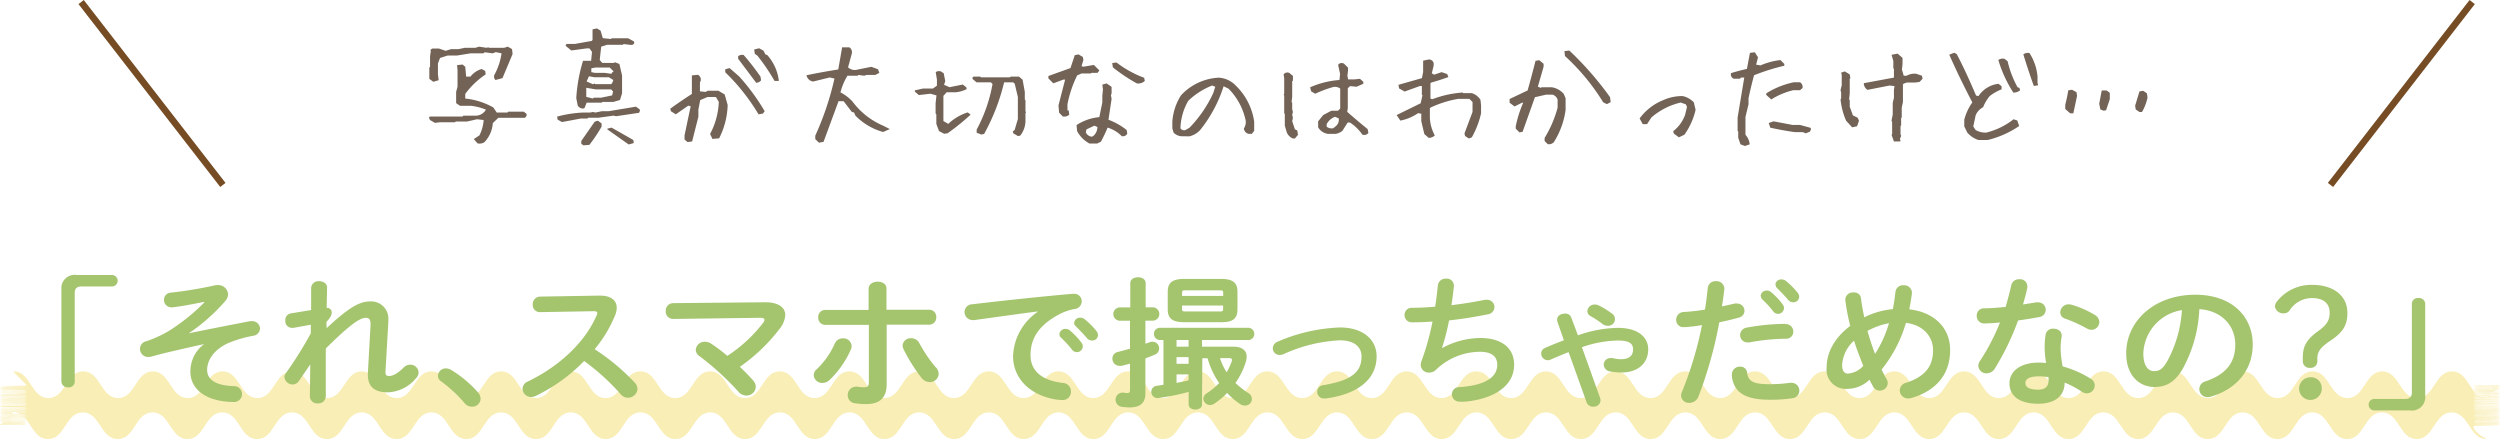
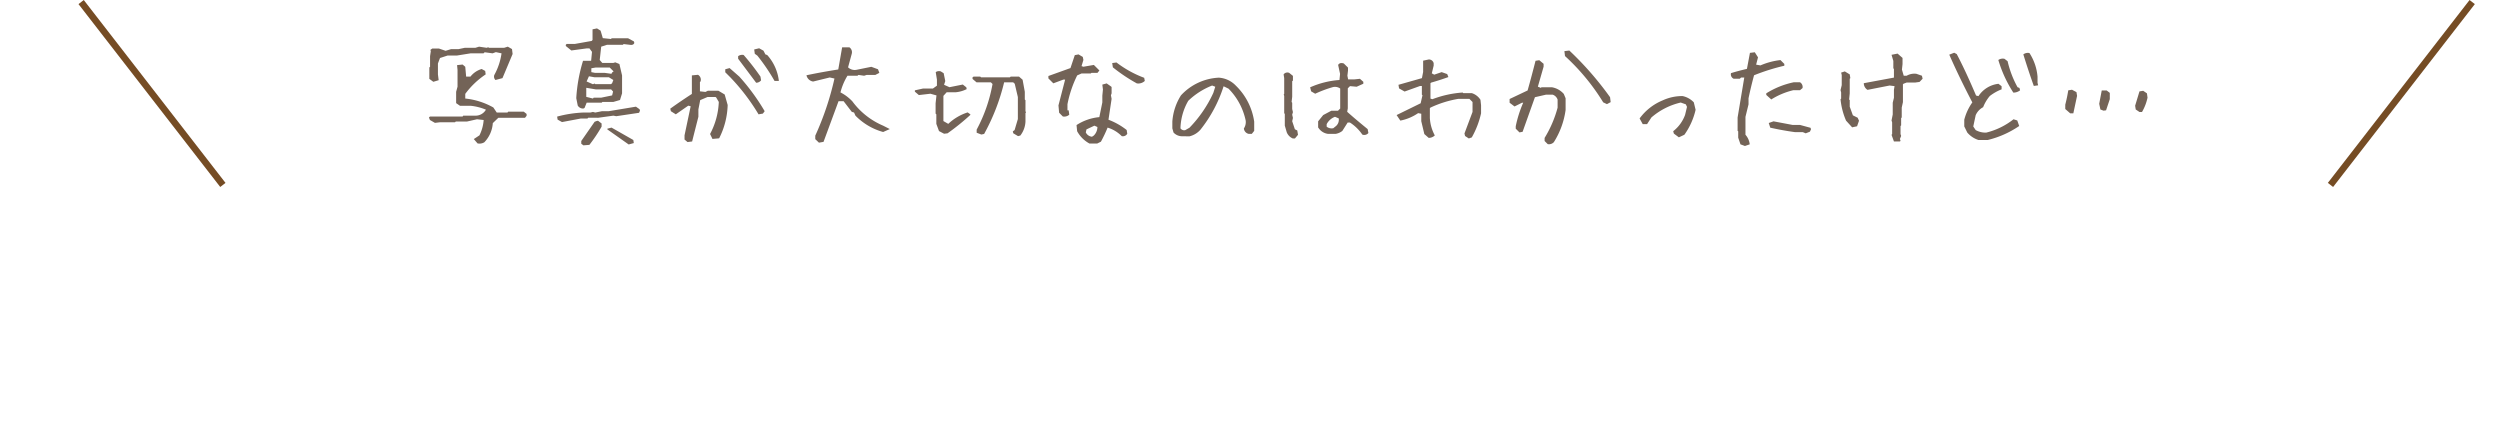
<svg xmlns="http://www.w3.org/2000/svg" width="375" height="65.86" viewBox="0 0 375 65.86">
  <defs>
    <style>.cls-1{fill:#736357}.cls-2{opacity:.68}.cls-3{fill:#f6e694}.cls-4{fill:#a4c46e}.cls-5{fill:none;stroke:#754c24;stroke-miterlimit:10}</style>
  </defs>
  <title>アセット 23</title>
  <g id="レイヤー_2" data-name="レイヤー 2">
    <g id="content">
      <path class="cls-1" d="M71.63 21.51l-.56-.65.85-.56a6.16 6.16 0 0 0 .63-2.3l-1-.11-1.5.34h-1.68l-.12.11H66l-.76.09-.75-.43-.15-.38.16-.14h4.89l.09-.13h1.82a1.79 1.79 0 0 0 1.59-.9 8.16 8.16 0 0 0-2.27-.58H69l-.58-.4v-1.7l.21-.77v-2.51l-.07-.72.83-.09.4.34.13 1.47h.65a3.33 3.33 0 0 1 1.68-1.14l.53.29.07.52a12.3 12.3 0 0 0-3.06 2.92v.7A10.83 10.83 0 0 1 74 16.12l.51.76h1.62l.09-.13h2.34l.43.34v.28l-.24.3h-4l-.83.8a4.55 4.55 0 0 1-1.27 2.87 1.39 1.39 0 0 1-1.02.17zM65 12.27l-.6-.44v-1.71l.11-.1V8.43l.11-.74-.06-.21.28-.2h1l1 .34.82-.25h1.12l.94-.2h1.59l.55-.17 1.14.17.25-.09.07.09h2.3l.55-.17.63.36.09.74-1.52 3.62-1.05.28a.71.71 0 0 1-.18-.74A9.41 9.41 0 0 0 75.23 8l-.85-.18-.49.18-1.19-.16-.17.16H70.6l-2.06.33h-1.4L66 8.7l-.31.82v1.64l.11.87zM89.51 17.66h-1.28l-.11.12h-1l-2.82.53-.66-.37-.07-.45a17.79 17.79 0 0 1 3.93-.61h1.05l.39-.09.35.09 1-.2h1l4.1-.68.54.38.07.21-.14.33-3.42.51-.44-.08-2.3.32zm-2-1.38a.92.92 0 0 1-.85-.45l-.22-1.1a23.71 23.71 0 0 1 1-5.56v-.05h1.23l.13-1.34-.38-.52H88l-2.3.31-.83-.67v-.18l.13-.13h1.23l2.52-.45.13-.14V4.4l.67-.14.54.34.33 1.12 1.23.13.1-.11h2.46l.87.47.07.23c-.09.25-.32.34-.68.28l-.93-.11-.1.11h-2.39l-.87.28-.22 2 .38.44H92l.29-.09.62.25.4 1.72V14L93 15l-1 .29h-1.64l-.11.11H88l-.32.8zm0 5.52l-.32-.24v-.41l2-2.88.27-.11.24-.05.54.41V19a24.08 24.08 0 0 1-1.83 2.73zm4.31-7.49l.14-.58-.29-.32h-2.28l-1.45-.24v1.36l1 .25.11-.13h1.13zm0-1.84L92 12l-.67-.41h-2.16l-.83-.15-.35.78.94.41.29-.1.07.09h2.37zm0-1.6l.22-.16-.58-.58h-2.11l-.65.11v.58l.56.11h1.45l1 .14zm2.48 10.8l-3.2-2.26v-.11l.63-.16L95 21l.07.46zM103.13 21.31l-.45-.38v-.63l.92-4.36-.36-.09-1.87 1.3-.74-.47-.09-.38c1.11-.8 2.19-1.53 3.24-2.21v-2.78l.92-.09a.84.84 0 0 1 .38 1l-.09.09v1.39l.83.09.36-.18h1.58l.94.56.45 1.58a11.72 11.72 0 0 1-1.28 5l-1 .09-.36-.74a11.11 11.11 0 0 0 1.31-4.81l-.38-.65-.1-.09h-1.21l-1.1.47-.27 1.39v1.1c-.31 1.23-.63 2.47-.94 3.71zm10.65-4.16a30.67 30.67 0 0 0-4.25-5.57l-.74-.74v-.45l.65-.18 1.46 1.28a31.58 31.58 0 0 1 3.8 5.19l-.27.36zm-.36-4.74q-1.31-1.75-2.7-3.6v-.38a1 1 0 0 1 .83-.18 35.59 35.59 0 0 1 2.52 3.24l.09.56a.92.92 0 0 1-.74.36zm2.76-.27a29 29 0 0 0-2.58-3.8l-.38-.27-.09-.65.74-.18.65.36.29.56.27.09a7 7 0 0 1 1.75 3.89zM122.84 21.4l-.55-.53v-.52a43.56 43.56 0 0 0 2.88-8.57l-.71-.16-2.49.61a1.2 1.2 0 0 1-1-.94q2.11-.45 4.77-.87l.58-3.32h1.09a.88.88 0 0 1 .36.94l-.56 2.06a1.44 1.44 0 0 0 1.32.36l2.17-.44 1 .37.2.54-.6.31H130l-.38.12-.85-.12-.15.12h-1.5a9 9 0 0 0-1.05 2.5 6.54 6.54 0 0 1 1.79 1.35 11.15 11.15 0 0 0 4.61 3.64l1 .51-1 .44a9.22 9.22 0 0 1-4.16-2.46l-.2-.46-.34-.1-1.23-1.6h-.76l-2.25 6.1zM141.61 20.06l-.76-.4-.4-1.08v-1.43l-.11-.11v-1.55l.13-1.18-.91-.25-1.73.2-.6-.51v-.2l1.23-.27h1.48l.6-.43v-.91l-.18-1.12a.86.86 0 0 1 .76-.11l.43.27.24 1.18-.18.56.81.36 2-.4.53.42.05.27a4.64 4.64 0 0 1-1.65.47H142l-.49.54v3.78l.73.42a7.57 7.57 0 0 1 2.91-1.72l.4.29v.09a34.82 34.82 0 0 1-3.42 2.76zm11.1.36L152 20l-.08-.29.27-.2.49-1.65v-3.3l-.47-2-.23-.21h-1.36a30.91 30.91 0 0 1-3 7.74l-.42.09-.7-.27v-.47a22.93 22.93 0 0 0 2.38-6.84l-.25-.25h-2.15l-.6-.51v-.24l.16-.11h1l.11.11h4.34l.11-.11h1.25l.54.47.33 1.81v1.16l.1.1v1.63l.08.22-.08.07v1.3a3.68 3.68 0 0 1-.77 2.08zM159.42 17.47l-.55-.56-.1-1.1 1-3.87h-.27l-1.5.56-.74-.74v-.36l3.31-1.19.65-1.94.56-.11.64.38.09.45-.28.93.28.09 1.57-.27.83.83-.29.36h-.9l-.11.09h-1.38l-.65.29a17.06 17.06 0 0 0-1.46 4.32v.92h.18l.09.65a1.11 1.11 0 0 1-.97.27zm4 4.06a4.58 4.58 0 0 1-1.85-1.85l-.09-.92a7.54 7.54 0 0 1 3.42-1.19l.45-2.21v-1l.09-.93-.09-.74.65-.18.64.45.1.09V14l-.1.29.1.54-.47 3.13A10.19 10.19 0 0 1 169 19.5l.09.56a.75.75 0 0 1-.83.36 5.06 5.06 0 0 0-2.12-1.28 20.5 20.5 0 0 1-1 2.11l-.56.28zm.65-1.2a1.79 1.79 0 0 0 .54-1.28l-.45-.2-1.19.56-.1.45a1.15 1.15 0 0 0 .93.65zm6.44-7.83a24.87 24.87 0 0 1-3.58-2.4l-.1-.64.64-.09a16 16 0 0 0 4.16 2.3l.09.47a1.42 1.42 0 0 1-1.25.36zM177.32 20.44a1.76 1.76 0 0 1-1.29-.56l-.18-.63v-1a8.48 8.48 0 0 1 1.29-3.94 8.24 8.24 0 0 1 5.68-2.66 3.85 3.85 0 0 1 2.56 1.2 9.38 9.38 0 0 1 2.75 5.4v1.38l-.36.45h-.47a.92.92 0 0 1-.72-.81 1.72 1.72 0 0 0 .27-1.2 9.58 9.58 0 0 0-2.57-4.77l-.74-.36a20.33 20.33 0 0 1-3.47 6.51 3.17 3.17 0 0 1-1.65 1zm1.1-1.28a18.59 18.59 0 0 0 3.58-5.23l.29-.92-.47-.18a10.89 10.89 0 0 0-3.58 2.29 8.67 8.67 0 0 0-1.17 4.13.67.67 0 0 0 .72.27zM193.92 20.77a1.69 1.69 0 0 1-.91-.93l-.29-1v-1.76l-.09-.09V14.4l-.07-.25.07-.07v-2.36l-.09-.56a.7.7 0 0 1 .84-.23l.56.45v.71l-.11.09v2.33l-.09.79.09.11v.94l.11.47-.11.38.11.49-.11.49.4 1.21.36.18.11.65-.46.55zm10.43-.58a6.54 6.54 0 0 0-1.86-1.81h-.34l-.8 1.26a2.24 2.24 0 0 1-1 .44h-1.15a2 2 0 0 1-1.29-.71l-.19-.25v-.92l.76-.94 1.22-.65h1l.33-.33v-3a1.34 1.34 0 0 0-1.07-.22 17.63 17.63 0 0 0-2.68 1l-.61-.36-.15-.6a13 13 0 0 1 4.4-1.1l.09-.92-.29-1.34c.17-.28.45-.35.85-.22l.63.62v.45l-.09.77.11.55h.92l.85-.09.51.45v.29l-1 .45-1-.09-.33.33v3l-.09.52c1 .9 2.06 1.77 3.07 2.6l.11.58a.8.8 0 0 1-.91.24zM200.28 19a1.26 1.26 0 0 0 .53-1.24l-.56-.24a2.29 2.29 0 0 0-1.25 1.11V19a1.18 1.18 0 0 0 1 .23zM220.32 20.77l-.56-.37-.09-.38 1.21-3.23V15.3l-.47-.47h-1.67a16.1 16.1 0 0 0-4.17 1.31l-.09.09v1.48a6.15 6.15 0 0 0 .74 2.6 1.26 1.26 0 0 1-.92.37l-.65-.57-.46-1.93v-1.12l-.47-.09a7.1 7.1 0 0 1-2.67 1.12l-.56-.83 3.61-1.77.27-1.2-.09-.09v-1.3H213l-2.31.83-.83-.47-.09-.54 3.52-1 .18-.92V9.1l.84-.18a.73.73 0 0 1 .74.56v.36l-.28 1.16.36.2 1.12-.38.83.29.18.45c-.87.31-1.73.59-2.58.83l-.11.09v2.31l.29.09a15.72 15.72 0 0 1 4.54-1l.09.09h1.28a2.4 2.4 0 0 1 1.3 1l.09.83V17a13.2 13.2 0 0 1-1.39 3.61zM232.16 21.62l-.47-.47v-.46a17.07 17.07 0 0 0 1.95-4.54v-1.21a1.18 1.18 0 0 0-.74-.74h-1l-1.66.38-1.85 5.19-.47.09-.56-.56v-.36a17.73 17.73 0 0 1 1.12-3.53h-.18l-1.12.56-.74-.56v-.56l2.7-1.28c.42-1.48.82-3 1.19-4.45l.56-.09.65.54V10l-.86 3 .45.18.09-.09h1.57a3.07 3.07 0 0 1 1.78 1l.27.65v1.76a12.1 12.1 0 0 1-1.76 4.82 1 1 0 0 1-.92.3zm8.88-6l-.56-.27a32.13 32.13 0 0 0-5.73-6.94l-.09-.74.74-.09a47.91 47.91 0 0 1 6.11 7l.09.74zM251.83 20.6l-.75-.56-.1-.36a5.48 5.48 0 0 0 1.78-2.44l.29-1.21-.18-.38-.76-.27a10.25 10.25 0 0 0-4.4 2.24l-.65 1h-.65l-.47-.85a8.1 8.1 0 0 1 3.45-2.71 7 7 0 0 1 3-.65 3.24 3.24 0 0 1 1.68.94l.27 1.12a10.47 10.47 0 0 1-1.68 3.74zM261.74 21.9l-.67-.25-.34-1v-.95l-.09-.07v-2l1-6h-.48l-.19.18h-.92a.72.72 0 0 1-.4-.84c.74-.23 1.54-.44 2.39-.64l.45-2.4.73-.09.48.76-.28 1.1.65.11a10.56 10.56 0 0 1 3-.8l.58.58v.27a30.94 30.94 0 0 0-4.54 1.43c-.32 1.16-.59 2.31-.83 3.45v.91l-.46 1.88v2.68a2.62 2.62 0 0 1 .64 1.44zm3.93-7l-.73-.66V14a12.62 12.62 0 0 1 4.13-1.66h.93a.82.82 0 0 1 .38.87l-.38.32h-1a11 11 0 0 0-3.33 1.4zm5.19 5.1l-.44-.18h-1.17a43.08 43.08 0 0 1-3.71-.67l-.23-.7.72-.25 2.86.54H270l1.58.43.07.22-.16.36zM277.82 19.1l-.91-1a10.66 10.66 0 0 1-.83-3.22l.09-.09v-.92l-.09-.36.18-.74v-1.52l-.09-.36.55-.18.74.45.09.56-.09.09V14l-.09.92.09.09V16l.47 1.3.72.36.2.45-.29.83zm6.27 2.12l-.36-1 .09-.1v-1.76l-.09-.29.18-.9v-1.76l.18-.74v-1.19l.09-.56-.74-.09-3.31.65a1.17 1.17 0 0 1-.56-1l4.52-.84v-1.29l-.09-.11v-1.1l-.27-.92.91-.18.74.65v.92l-.09.83.27.92h.44a2.33 2.33 0 0 1 1.46-.29l.83.29.1.45-.46.48-.65.09H286l-.47.18-.09.09v2.67l-.18.82v1.48l-.09.09v1.1l-.09.09v1.21l.09.28-.18.45.09.29-.09.09zM296.77 21a3.69 3.69 0 0 1-1.68-1.12l-.45-.92v-1a7.81 7.81 0 0 1 1.21-2.6c-1.24-2.37-2.4-4.75-3.46-7.16l.74-.29.38.2c1.05 2 2 4.11 2.9 6.22l.36.09a4.14 4.14 0 0 1 3-1.85l.47.36v.47a7.18 7.18 0 0 0-1.77 1 6 6 0 0 0-1 1.68 2.45 2.45 0 0 0-1.12 1.21l-.36 1.68.36.54a3 3 0 0 0 1.59.38 10.71 10.71 0 0 0 4.09-2l.56.18.29.83a14.37 14.37 0 0 1-4.72 2.1zm5.23-7.11A18.84 18.84 0 0 1 299.75 9a1.17 1.17 0 0 1 .92-.18l.47.36a15.11 15.11 0 0 0 1.49 3.9l.29.11.09.36a1.59 1.59 0 0 1-1.01.34zm3.07-1a113.9 113.9 0 0 1-1.57-4.73 1.1 1.1 0 0 1 .92-.2 7.68 7.68 0 0 1 1.21 3.54v.92l.09.38zM310.53 17l-.74-.65v-.65c.18-.69.33-1.41.45-2.15l.56-.09.67.36.09.56L311 17zm5-.4l-.47-.18-.18-.85.38-2h.74l.47.36v.94l-.56 1.68zm5.39.2l-.56-.38-.09-.56.65-2.15.56-.09.56.38.09.65a7.35 7.35 0 0 1-.83 2.15z" />
      <g class="cls-2">
-         <path class="cls-3" d="M373 65.86c-2.61 0-2.65-4-5.26-4s-2.62 4-5.23 4-2.61-4-5.22-4-2.61 4-5.22 4-2.62-4-5.23-4-2.61 4-5.22 4-2.61-4-5.22-4-2.61 4-5.23 4-2.61-4-5.22-4-2.61 4-5.22 4-2.62-4-5.23-4-2.61 4-5.22 4-2.61-4-5.22-4-2.62 4-5.23 4-2.61-4-5.22-4-2.62 4-5.23 4-2.61-4-5.22-4-2.61 4-5.22 4-2.62-4-5.23-4-2.61 4-5.22 4-2.62-4-5.23-4-2.61 4-5.22 4-2.61-4-5.23-4-2.61 4-5.22 4-2.61-4-5.23-4-2.61 4-5.22 4-2.61-4-5.22-4-2.62 4-5.23 4-2.61-4-5.22-4-2.62 4-5.23 4-2.61-4-5.22-4-2.62 4-5.23 4-2.61-4-5.22-4-2.61 4-5.22 4-2.61-4-5.22-4-2.61 4-5.22 4-2.62-4-5.23-4-2.61 4-5.22 4-2.62-4-5.23-4-2.61 4-5.22 4-2.61-4-5.22-4-2.61 4-5.23 4-2.61-4-5.22-4-2.61 4-5.22 4-2.62-4-5.23-4-2.61 4-5.23 4-2.61-4-5.22-4-2.61 4-5.22 4-2.62-4-5.23-4-2.61 4-5.23 4-2.61-4-5.22-4-2.62 4-5.23 4-2.61-4-5.23-4-2.61 4-5.22 4-2.62-4-5.23-4-2.61 4-5.23 4-2.61-4-5.23-4-2.61 4-5.22 4-2.62-4-5.23-4-2.61 4-5.23 4-2.61-4-5.22-4-2.62 4-5.23 4-2.61-4-5.23-4-2.61 4-5.23 4-2.61-4-5.23-4-2.61 4-5.22 4-2.62-4-5.24-4-2.61 4-5.22 4-2.62-4-5.24-4-2.62 4-5.23 4-2.59-4-5.21-4c0 0-2 2-2 1.92s4 0 4-.09-4 0-4-.08 4 0 4-.08-4-.05-4-.09 4 0 4-.08-4 0-4-.09 4 0 4-.08-4 0-4-.09 4 0 4-.08-4 0-4-.09 4 0 4-.08-4 0-4-.09 4 0 4-.08-4 0-4-.09 4 0 4-.08-4 0-4-.09 4 0 4-.08-4 0-4-.09 4 0 4-.08-4 0-4-.09S4 62 4 62s-4 0-4-.09 4 0 4-.08-4 0-4-.09 4 0 4-.09-4 0-4-.08 4 0 4-.09-4 0-4-.09 4 0 4-.09-4 0-4-.09 4 0 4-.08-4-.05-4-.13 4 0 4 0-4 0-4-.09 4 0 4-.09-4 0-4-.08 4 0 4-.09-4 0-4-.08 4 0 4-.08-4 0-4-.08 4 0 4-.09-4 0-4-.08 4 0 4-.09-4 0-4-.09 4 0 4-.08-4 0-4-.09 4-.05 4-.09-4 0-4-.09 4 0 4-.09-4 0-4-.09 4 0 4-.09-4 0-4-.09 4 0 4-.09-4 0-4-.08 4-.05 4-.09S0 59 0 59s4 0 4-.09-4 0-4-.09 4 0 4-.09-4 0-4-.09 4 0 4-.09-4 0-4-.08 4-.05 4-.09-4 0-4-.09 4-.05 4-.1-4 0-4-.09 4-.1 4-.1-4-.05-4-.09 4 0 4-.1-2.09-2.1-2-2.1c2.61-.05 2.65 4 5.26 4s2.62-4 5.23-4 2.61 4 5.22 4 2.61-4 5.22-4 2.62 4 5.23 4 2.61-4 5.22-4 2.61 4 5.22 4 2.61-4 5.23-4 2.61 4 5.22 4 2.61-4 5.22-4 2.62 4 5.23 4 2.61-4 5.22-4 2.61 4 5.22 4 2.62-4 5.23-4 2.61 4 5.22 4 2.62-4 5.23-4 2.61 4 5.22 4 2.61-4 5.22-4 2.62 4 5.23 4 2.61-4 5.22-4 2.62 4 5.23 4 2.61-4 5.22-4 2.61 4 5.23 4 2.61-4 5.22-4 2.61 4 5.23 4 2.61-4 5.22-4 2.61 4 5.22 4 2.62-4 5.23-4 2.61 4 5.22 4 2.62-4 5.23-4 2.61 4 5.22 4 2.62-4 5.23-4 2.61 4 5.22 4 2.61-4 5.22-4 2.61 4 5.22 4 2.61-4 5.22-4 2.62 4 5.23 4 2.61-4 5.22-4 2.62 4 5.23 4 2.61-4 5.22-4 2.61 4 5.22 4 2.61-4 5.23-4 2.61 4 5.22 4 2.61-4 5.22-4 2.62 4 5.23 4 2.61-4 5.23-4 2.61 4 5.22 4 2.61-4 5.22-4 2.62 4 5.23 4 2.61-4 5.23-4 2.61 4 5.22 4 2.62-4 5.23-4 2.61 4 5.23 4 2.61-4 5.22-4 2.62 4 5.23 4 2.61-4 5.23-4 2.61 4 5.23 4 2.61-4 5.22-4 2.62 4 5.23 4 2.61-4 5.23-4 2.61 4 5.22 4 2.62-4 5.23-4 2.61 4 5.23 4 2.61-4 5.23-4 2.61 4 5.23 4 2.61-4 5.22-4 2.62 4 5.24 4 2.61-4 5.22-4 2.62 4 5.24 4 2.62-4 5.23-4 2.59 4 5.21 4c0 0 2-2 2-1.92s-4 0-4 .09 4 0 4 .08-4 0-4 .09 4 0 4 .08-4 0-4 .09 4 0 4 .08-4 0-4 .09 4 0 4 .08-4 0-4 .08 4 .05 4 .09-4 0-4 .08 4 0 4 .09-4 0-4 .08 4 0 4 .09-4 0-4 .08 4 0 4 .09-4 0-4 .08 4 .05 4 .09-4 0-4 .08 4 0 4 .09-4 0-4 .09 4 0 4 .08-4 0-4 .09 4 0 4 .08-4 .05-4 .09 4 0 4 .09-4 0-4 .09 4 0 4 .08-4 0-4 .09 4 .05 4 .09-4 0-4 .09 4 0 4 .09-4 0-4 .08 4 .05 4 .09-4 0-4 .09 4 0 4 .09-4 0-4 .08 4 0 4 .08-4 0-4 .08 4 0 4 .09-4 0-4 .08 4 0 4 .09-4 0-4 .08 4 0 4 .09-4 0-4 .09 4 0 4 .08-4 .05-4 .09 4 0 4 .09-4 .05-4 .09 4 0 4 .09-4 .05-4 .09 4 0 4 .09-4 0-4 .09 4 0 4 .09-4 0-4 .08 4 0 4 .09-4 .05-4 .09 4 0 4 .09-4 .05-4 .09 4 0 4 .09-4 .05-4 .09 4 0 4 .09-4 0-4 .09 4 0 4 .09-4 0-4 .09 4 0 4 .09-4 .05-4 .09 4 0 4 .1-4 .12-4 .17c-.01 1.02 2.08 1.98 1.99 1.98z" />
-       </g>
-       <path class="cls-4" d="M16.79 41.25a.86.86 0 1 1 0 1.72h-4.58c-.65 0-1 .31-1 .93v13.39a.88.88 0 0 1-1 .81.93.93 0 0 1-1-.81V43.43a2 2 0 0 1 2.31-2.18zM30.61 45.28c-2.48.51-3.87.72-4.74.82h-.16A1.1 1.1 0 0 1 24.6 45a1.06 1.06 0 0 1 1-1.1 60.57 60.57 0 0 0 6.55-1.08 1.54 1.54 0 0 1 .47-.05 1.46 1.46 0 0 1 1.59 1.36 1.53 1.53 0 0 1-.4 1 27.79 27.79 0 0 1-5.5 4.87c2.82-.59 5.46-1.1 9.17-1.82a1.23 1.23 0 0 1 .27 0A1.14 1.14 0 0 1 39 49.26a1.13 1.13 0 0 1-1 1.1 18.38 18.38 0 0 0-3.83 1.13c-2.32 1.1-3.1 2.73-3.1 4s1 2.33 4 2.43a1.18 1.18 0 0 1 1.23 1.15A1.19 1.19 0 0 1 35 60.3c-4-.06-6.44-1.82-6.44-4.57a5.11 5.11 0 0 1 2.06-4.12c-1.84.4-3.58.81-5.59 1.27-.79.19-1.52.39-2.28.6a1.71 1.71 0 0 1-.43.06A1.21 1.21 0 0 1 21 52.29a1.19 1.19 0 0 1 1-1.12 17.11 17.11 0 0 0 3.49-1.63 29.69 29.69 0 0 0 5.18-4.2zM49 49.22c3.11-2.9 4.83-4 6.46-4A2.58 2.58 0 0 1 58.25 48v.3l-.43 7.46v.08c0 .45.18.56.56.56s1.12-.22 2.15-1.25a1.38 1.38 0 0 1 1-.45 1.23 1.23 0 0 1 1.26 1.17 1.31 1.31 0 0 1-.41.89 5.77 5.77 0 0 1-4.2 2.09c-1.9 0-3-.76-3-2.62V56l.4-7.21v-.21c0-.63-.2-.91-.71-.91-.94 0-2.58 1.21-6 4.6v7.16a1.11 1.11 0 0 1-1.21 1.08 1.09 1.09 0 0 1-1.18-1.08l.06-4.77-1.7 2.48a1.13 1.13 0 0 1-.94.53 1.22 1.22 0 0 1-1.23-1.1 1 1 0 0 1 .21-.59A58.42 58.42 0 0 0 46.62 50v-1.29l-2.62.47a.65.65 0 0 1-.2 0 1 1 0 0 1-1-1.1 1 1 0 0 1 .87-1.08l3-.49v-3.33a1.09 1.09 0 0 1 1.21-1c.6 0 1.21.33 1.18 1l-.06 3a.69.69 0 0 1 .76.68c0 .38-.16.76-.81 1.44zM65.69 56.36a1.17 1.17 0 0 1 1.21-1.1 1.65 1.65 0 0 1 .78.23 17.43 17.43 0 0 1 4 3.35 1.52 1.52 0 0 1 .41 1 1.24 1.24 0 0 1-1.3 1.16 1.38 1.38 0 0 1-1.1-.53 21.26 21.26 0 0 0-3.48-3.24 1 1 0 0 1-.52-.87zM89.91 44.34H90c1.66 0 2.51.73 2.51 1.83a3.27 3.27 0 0 1-.25 1.14 19.54 19.54 0 0 1-3.06 5.07 32.48 32.48 0 0 1 6 5 1.45 1.45 0 0 1 .42 1 1.42 1.42 0 0 1-2.5.77 33.65 33.65 0 0 0-5.5-5 25.7 25.7 0 0 1-7.29 5.25 1.46 1.46 0 0 1-.65.15 1.28 1.28 0 0 1-1.3-1.23 1.2 1.2 0 0 1 .76-1.08c4.68-2.24 8.6-5.84 10.36-9.95a.72.72 0 0 0 .09-.34c0-.19-.17-.27-.56-.27l-8 .14a1.07 1.07 0 0 1-1.12-1.14A1.13 1.13 0 0 1 81 44.49zM114.79 45.34c1.95 0 3 .76 3 1.93a3.61 3.61 0 0 1-.81 2 26.46 26.46 0 0 1-6 5.75c.71.68 1.38 1.35 1.94 2a1.54 1.54 0 0 1 .45 1 1.38 1.38 0 0 1-1.43 1.31 1.56 1.56 0 0 1-1.19-.59 41.15 41.15 0 0 0-5.83-5.32 1.2 1.2 0 0 1-.56-.94 1.34 1.34 0 0 1 1.38-1.22 1.65 1.65 0 0 1 .9.27 24.28 24.28 0 0 1 2.46 1.85 21.48 21.48 0 0 0 5.34-4.92.87.87 0 0 0 .23-.49c0-.21-.21-.3-.67-.3l-13 .17a1.1 1.1 0 0 1-1.14-1.16 1.13 1.13 0 0 1 1.14-1.21zM126.44 50.75a1.22 1.22 0 0 1 1.3 1.14 1.17 1.17 0 0 1-.11.53 14.16 14.16 0 0 1-3.2 4.58 1.53 1.53 0 0 1-1.05.44 1.26 1.26 0 0 1-1.32-1.14 1.19 1.19 0 0 1 .47-.93 12.25 12.25 0 0 0 2.7-3.86 1.29 1.29 0 0 1 1.21-.76zm6.56 6.86c0 2.14-1.12 3-3.06 3a9.88 9.88 0 0 1-1.73-.13 1.19 1.19 0 0 1-1.05-1.21 1.24 1.24 0 0 1 1.23-1.27 1.1 1.1 0 0 1 .24 0 5.66 5.66 0 0 0 1 .09c.5 0 .7-.15.7-.76v-8.6h-6.53a1.06 1.06 0 0 1-1.07-1.12 1.05 1.05 0 0 1 1.07-1.12h6.49v-3.16c0-.72.69-1.08 1.36-1.08s1.32.34 1.32 1v3.21h6.39a1.05 1.05 0 0 1 1.08 1.12 1.06 1.06 0 0 1-1.08 1.12H133zm7.38-2.52a1.54 1.54 0 0 1 .42 1 1.29 1.29 0 0 1-1.34 1.22 1.59 1.59 0 0 1-1.25-.65 25.51 25.51 0 0 1-2.68-4.28 1.35 1.35 0 0 1-.14-.55 1.18 1.18 0 0 1 1.28-1.09 1.34 1.34 0 0 1 1.23.73 21.49 21.49 0 0 0 2.45 3.62zM155.62 46.72c-2.68.34-6.24.85-9.46 1.29a.94.94 0 0 1-.22 0 1.21 1.21 0 0 1-1.26-1.21 1.17 1.17 0 0 1 1.17-1.16c4.65-.55 10.42-1.17 15.07-1.57h.13a1.12 1.12 0 0 1 1.21 1.12 1.17 1.17 0 0 1-1 1.15 7.93 7.93 0 0 0-2.46.85c-3.49 1.88-4.22 4.09-4.22 6.1 0 2.35 1.72 3.79 4.85 4.15a1.26 1.26 0 0 1 1.21 1.25 1.23 1.23 0 0 1-1.35 1.31 8.29 8.29 0 0 1-1-.09c-4.07-.72-6.33-3.35-6.33-6.51a8.41 8.41 0 0 1 3.67-6.61zm3.29 3.41a.9.9 0 0 1 .93-.8 1 1 0 0 1 .63.23 11.31 11.31 0 0 1 1.75 1.84.88.88 0 0 1 .2.57.89.89 0 0 1-.9.85.91.91 0 0 1-.74-.4 15.61 15.61 0 0 0-1.65-1.8.71.71 0 0 1-.22-.49zm2.21-1.69a.88.88 0 0 1 .94-.79 1.11 1.11 0 0 1 .67.26 10.83 10.83 0 0 1 1.72 1.73 1 1 0 0 1 .25.64.85.85 0 0 1-.9.8 1 1 0 0 1-.78-.38c-.51-.61-1.14-1.25-1.65-1.76a.69.69 0 0 1-.25-.5zM172.9 46.1a1 1 0 0 1 0 2h-1.09v3.45a5 5 0 0 0 .62-.21 1.3 1.3 0 0 1 .45-.08 1 1 0 0 1 .36 1.93c-.49.21-1 .4-1.43.57v5.25c0 1.4-.74 2.1-2.35 2.1a7.72 7.72 0 0 1-1.25-.1 1.07 1.07 0 0 1 .13-2.12h.18a2.67 2.67 0 0 0 .56.06c.31 0 .42-.1.42-.4v-4l-1.23.32a1.11 1.11 0 0 1-.35 0 1.06 1.06 0 0 1-1.06-1.08 1 1 0 0 1 .85-1l1.79-.48v-4.2H168a1 1 0 0 1 0-2h1.54v-3.63c0-.59.58-.89 1.17-.89s1.14.3 1.14.89v3.62zm7.4 14.59c0 .48-.49.74-1 .74s-1-.26-1-.74v-1.91a34.11 34.11 0 0 1-4.47.91.94.94 0 0 1-1.14-.91.92.92 0 0 1 .83-.91l1-.15V51h-.61a.92.92 0 0 1 0-1.83h13.22a.92.92 0 1 1 0 1.83h-6.83v1h4.7c1.27 0 2 .53 2 1.51a3 3 0 0 1-.2 1 11.7 11.7 0 0 1-1.48 2.93 11.75 11.75 0 0 0 1.9 1.5 1.06 1.06 0 0 1 .56.89 1 1 0 0 1-1.05 1 1.29 1.29 0 0 1-.76-.25 11 11 0 0 1-1.9-1.64 11.53 11.53 0 0 1-1.9 1.59 1.21 1.21 0 0 1-.67.22 1 1 0 0 1-1-.94 1 1 0 0 1 .5-.81 10 10 0 0 0 1.88-1.55 12.11 12.11 0 0 1-1.74-3.71h-.79zm-2.68-12.36c-1.83 0-2.46-.62-2.46-1.93v-2.63c0-1.31.63-1.93 2.46-1.93h5.55c1.83 0 2.45.62 2.45 1.93v2.63c0 1.59-.93 1.93-2.45 1.93zM176.48 52h1.81v-1h-1.81zm0 2.57h1.81v-1h-1.81zm0 2.86c.6-.11 1.21-.23 1.81-.38v-.89h-1.81zm7-13.54c0-.26-.09-.34-.47-.34h-5.23c-.38 0-.47.08-.47.34v.5h6.17zm-.48 2.83c.38 0 .47-.09.47-.34v-.55h-6.17v.55c0 .3.2.34.47.34zm0 7a8.36 8.36 0 0 0 1 2.12 9.26 9.26 0 0 0 .78-1.69 1.3 1.3 0 0 0 0-.19c0-.17-.13-.24-.4-.24zM206.49 53.46c0 3.31-2.62 5.64-7.63 6.31a.58.58 0 0 1-.22 0 1 1 0 0 1-.12-2c4.25-.7 5.71-2 5.71-4.3 0-1.36-1-2.42-3.25-2.42a22.89 22.89 0 0 0-8.47 2.08 1.31 1.31 0 0 1-.54.11 1 1 0 0 1-1.05-1 1.1 1.1 0 0 1 .76-1 25.68 25.68 0 0 1 9.3-2.12c3.27-.01 5.51 1.67 5.51 4.34zM216.28 52.23A12.29 12.29 0 0 1 222 50.7c3.42 0 5.12 1.64 5.12 4 0 3.39-3.36 5.19-7.4 5.55a5.86 5.86 0 0 1-.74 0 1.12 1.12 0 0 1-1.19-1.1 1.06 1.06 0 0 1 1.1-1.08c4.2-.28 5.7-1.65 5.7-3.37 0-1.1-.71-1.93-2.55-1.93a9.55 9.55 0 0 0-6.68 2.73 1.45 1.45 0 0 1-1 .39 1.19 1.19 0 0 1-1.25-1.15 1.61 1.61 0 0 1 .09-.51 39.23 39.23 0 0 0 1.68-6q-1.65.12-3.06.12a1.08 1.08 0 0 1-1.14-1.1 1.06 1.06 0 0 1 1.11-1.08c1 0 2.22-.06 3.49-.17.16-1.06.29-2.12.4-3.2a1.14 1.14 0 0 1 1.23-1 1.05 1.05 0 0 1 1.17 1v.2c-.11 1-.23 1.91-.36 2.78 1.74-.22 3.49-.49 5-.81a1.86 1.86 0 0 1 .33 0 1.1 1.1 0 0 1 1.12 1.1 1.13 1.13 0 0 1-1 1.08c-1.79.36-3.82.7-5.81.91a33.73 33.73 0 0 1-1.08 4.18zM236.69 50.3a18.72 18.72 0 0 1 6-1.12c2.88 0 4.54 1.29 4.54 3.22 0 2.16-1.64 3.47-3.94 3.47a9.35 9.35 0 0 1-1.81-.16 1.08 1.08 0 0 1-.92-1 1 1 0 0 1 1-1 2.09 2.09 0 0 1 .34 0 4.49 4.49 0 0 0 1.27.17c1.19 0 1.79-.53 1.79-1.46s-.6-1.34-2.33-1.34a17 17 0 0 0-5.34 1l2.73 7.63a1.16 1.16 0 0 1 .06.34A1 1 0 0 1 239 61a1 1 0 0 1-1-.63l-2.71-7.55c-.83.32-1.7.68-2.66 1.1a1.14 1.14 0 0 1-.45.11 1 1 0 0 1-1-1 .89.89 0 0 1 .58-.84c1-.45 2-.83 2.82-1.15l-1-2.88a.68.68 0 0 1 0-.28c0-.51.58-.84 1.16-.84a.92.92 0 0 1 .94.57zm5.05-3.3a1 1 0 0 1-.62 1.86 1.18 1.18 0 0 1-.76-.28 15.05 15.05 0 0 0-1.77-1.16.88.88 0 0 1-.49-.74 1.09 1.09 0 0 1 1.12-1 1.34 1.34 0 0 1 .62.15 11.59 11.59 0 0 1 1.9 1.17zM252.54 49.07a1.06 1.06 0 0 1-1.11-1.1 1.15 1.15 0 0 1 1.14-1.17 29.88 29.88 0 0 0 3.17-.36c.2-1.16.29-2.1.43-3.26a1.13 1.13 0 0 1 1.23-1 1.15 1.15 0 0 1 1.25 1.06v.13c-.11 1-.23 1.78-.36 2.59.63-.13 1.27-.28 1.92-.43a2 2 0 0 1 .34 0 1.1 1.1 0 0 1 1.12 1.12 1.06 1.06 0 0 1-.88 1c-1 .28-2 .51-2.9.7a62.16 62.16 0 0 1-3.13 11.15 1.47 1.47 0 0 1-1.37.93 1.16 1.16 0 0 1-1.23-1.08 1.49 1.49 0 0 1 .14-.59 53.83 53.83 0 0 0 3-10c-.92.18-2.24.31-2.76.31zM261 55a1 1 0 0 1 1.07.89c.16 1.36 1 1.74 3.4 1.74a20.55 20.55 0 0 0 3-.21 1 1 0 0 1 .24 0 1.17 1.17 0 0 1 1.19 1.19 1.14 1.14 0 0 1-1 1.12 21.93 21.93 0 0 1-3.35.23c-2.66 0-4-.51-4.86-1.38a3.62 3.62 0 0 1-.91-2.43A1.17 1.17 0 0 1 261 55zm6.73-6.38a1.13 1.13 0 0 1 1.27 1.11 1.06 1.06 0 0 1-1.14 1.08 31.56 31.56 0 0 0-5.46.55 1.32 1.32 0 0 1-.27 0 1.08 1.08 0 0 1-1.11-1.1 1.14 1.14 0 0 1 1-1.12 32.59 32.59 0 0 1 5.75-.56zm-3.64-4.24a.91.91 0 0 1 .94-.8.94.94 0 0 1 .62.23 10.59 10.59 0 0 1 1.75 1.85.88.88 0 0 1 .2.57.9.9 0 0 1-.9.85.92.92 0 0 1-.74-.41 15.61 15.61 0 0 0-1.65-1.8.71.71 0 0 1-.18-.53zm2.21-1.69a.88.88 0 0 1 .94-.78 1.1 1.1 0 0 1 .67.25 10.9 10.9 0 0 1 1.72 1.74.94.94 0 0 1 .25.63.86.86 0 0 1-.9.81 1 1 0 0 1-.78-.38c-.51-.62-1.14-1.25-1.65-1.76a.69.69 0 0 1-.21-.55zM283 56.89a1.15 1.15 0 0 1 .16.6 1.18 1.18 0 0 1-1.21 1.1 1.11 1.11 0 0 1-1-.64c-.18-.32-.36-.66-.52-1a4.84 4.84 0 0 1-3.35 1.38 2.89 2.89 0 0 1-3.08-3.26c0-2 1-4.28 3.54-6.19a28.47 28.47 0 0 1-.74-3.88v-.13a1.12 1.12 0 0 1 1.23-1 1 1 0 0 1 1.12.89c.11.93.29 1.88.49 2.84a12 12 0 0 1 4.29-1.23c.16-.85.29-1.72.4-2.67a1.13 1.13 0 0 1 1.21-.91 1.16 1.16 0 0 1 1.25 1.06V44c-.11.83-.24 1.64-.4 2.4 3.73.42 6.13 2.77 6.13 6.1 0 3.65-2.08 6.09-5.77 7.19a2.37 2.37 0 0 1-.49.08 1.25 1.25 0 0 1-1.3-1.23 1.23 1.23 0 0 1 1-1.14c2.75-.91 4-2.4 4-4.88 0-2-1.46-3.79-4.07-4.09a20.09 20.09 0 0 1-3.65 7c.2.44.47.95.76 1.46zm-4.87-5.81a5.3 5.3 0 0 0-1.81 3.67c0 .93.38 1.29.85 1.29a3.45 3.45 0 0 0 2.32-1.16c-.49-1.25-.99-2.5-1.39-3.8zm5.25-2.6a10.5 10.5 0 0 0-3.26 1.16c.33 1.15.69 2.29 1.14 3.44a17.61 17.61 0 0 0 2.09-4.6zM301.69 42.8a1.15 1.15 0 0 1 1.21-.91 1.08 1.08 0 0 1 1.2 1 1.27 1.27 0 0 1 0 .28c-.18.81-.4 1.65-.65 2.5l2-.32a1.14 1.14 0 0 1 .25 0 1.13 1.13 0 0 1 1.16 1.13 1.11 1.11 0 0 1-1 1.08c-1 .19-2.05.36-3.15.51a38.77 38.77 0 0 1-3.44 7.14A1.5 1.5 0 0 1 298 56a1.2 1.2 0 0 1-1.25-1.12 1.24 1.24 0 0 1 .25-.74 32 32 0 0 0 3-5.77c-.83.09-1.64.13-2.33.15a1.11 1.11 0 0 1-1.16-1.17 1.06 1.06 0 0 1 1.07-1.1c1 0 2.13-.1 3.27-.21.3-1.1.61-2.18.84-3.24zm4 17.76c-2.66 0-4.27-1.1-4.27-3.07 0-1.7 1.52-3.1 4.38-3.1a11.09 11.09 0 0 1 1.12.06 14 14 0 0 1-.22-2.24 11.2 11.2 0 0 1 .15-2.06 1.1 1.1 0 0 1 1.15-.85c.62 0 1.25.34 1.25 1v.17a11.49 11.49 0 0 0-.16 1.74 15.74 15.74 0 0 0 .31 2.75 15.89 15.89 0 0 1 4.21 1.85 1.17 1.17 0 0 1 .6 1A1.2 1.2 0 0 1 313 59a1.5 1.5 0 0 1-.76-.26 13.86 13.86 0 0 0-2.54-1.35c-.03 2.32-1.86 3.17-4.01 3.17zm1.59-3.46a4.52 4.52 0 0 0 0-.53 9 9 0 0 0-1.41-.12c-1.57 0-2.06.46-2.06 1s.45 1 1.9 1c1.01.01 1.57-.45 1.57-1.35zm6.89-9.89a1.3 1.3 0 0 1 .73 1.1 1.19 1.19 0 0 1-1.18 1.16 1.29 1.29 0 0 1-.67-.19 22.89 22.89 0 0 0-3.2-1.46 1 1 0 0 1-.81-1 1.24 1.24 0 0 1 1.28-1.17 1.64 1.64 0 0 1 .42.06 14.54 14.54 0 0 1 3.43 1.5zM318.93 53c0-4.83 4.22-8.79 10.37-8.79 5.46 0 8.61 3.24 8.61 7.46 0 3.83-2.39 6.65-6.24 7.82a1.63 1.63 0 0 1-.51.08 1.2 1.2 0 0 1-.32-2.37c3.18-1.08 4.45-2.91 4.45-5.53 0-2.78-2-5.07-5.39-5.3a20.35 20.35 0 0 1-2.52 9c-1.23 2.06-2.55 2.68-4.27 2.68-2.28-.05-4.18-1.77-4.18-5.05zm2.57 0c0 2 .8 2.67 1.61 2.67s1.29-.34 1.94-1.42a18.41 18.41 0 0 0 2.24-7.73A6.82 6.82 0 0 0 321.5 53zM347.61 54.18a1 1 0 0 1-1.09 1 1 1 0 0 1-1.1-1v-.47c0-1.67.43-2.67 2.24-4 1.43-1 1.79-1.72 1.79-2.82 0-1.42-1-2.18-2.62-2.18a4 4 0 0 0-3.4 1.86 1 1 0 0 1-.87.43 1.25 1.25 0 0 1-1.32-1 1.32 1.32 0 0 1 .31-.79 6.55 6.55 0 0 1 5.3-2.48c3.11 0 5.26 1.59 5.26 4.2 0 1.82-.65 2.9-2.51 4.15-1.63 1.08-2 1.74-2 2.74zm.65 4a1.7 1.7 0 1 1-1.7-1.59 1.61 1.61 0 0 1 1.7 1.55zM356.2 61.56a.85.85 0 0 1-.9-.87.84.84 0 0 1 .9-.85h4.58c.65 0 1-.32 1-.93v-13.4a.88.88 0 0 1 1-.8.91.91 0 0 1 1 .8v13.86a2 2 0 0 1-2.31 2.19z" />
+         </g>
      <path class="cls-5" d="M33.43 27.74L12.17.31M349.57 27.74L370.83.31" />
    </g>
  </g>
</svg>